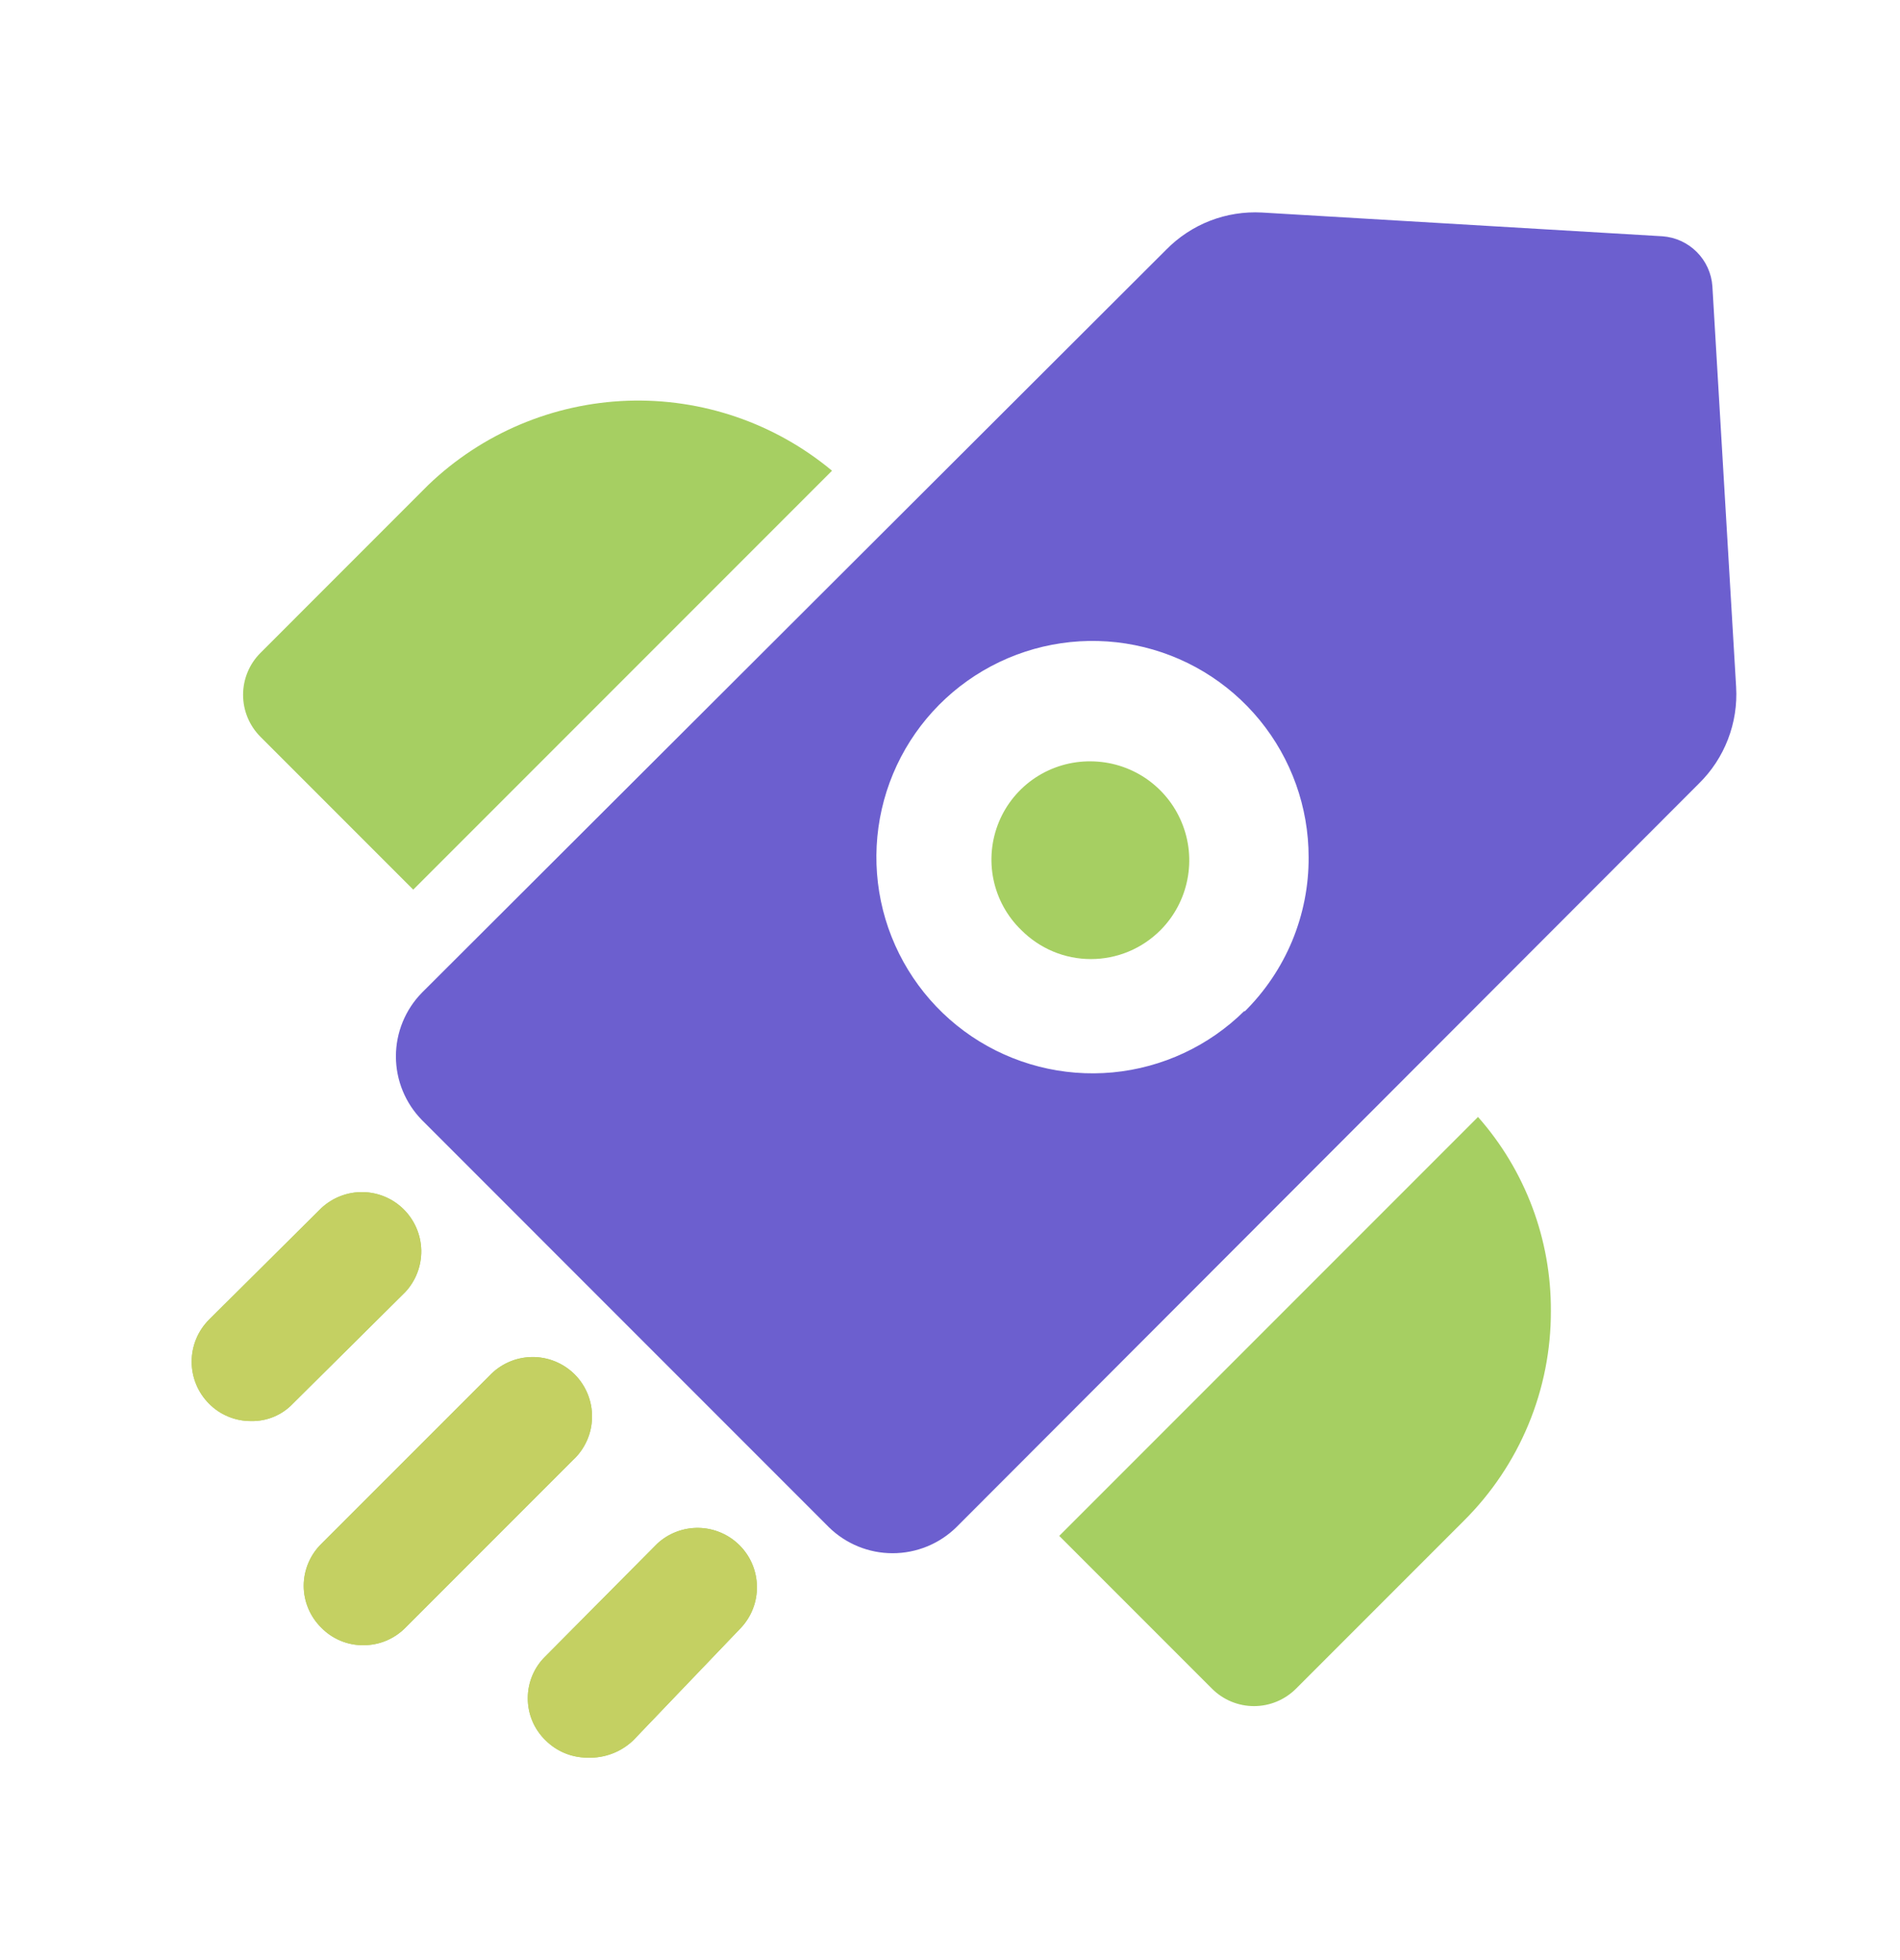
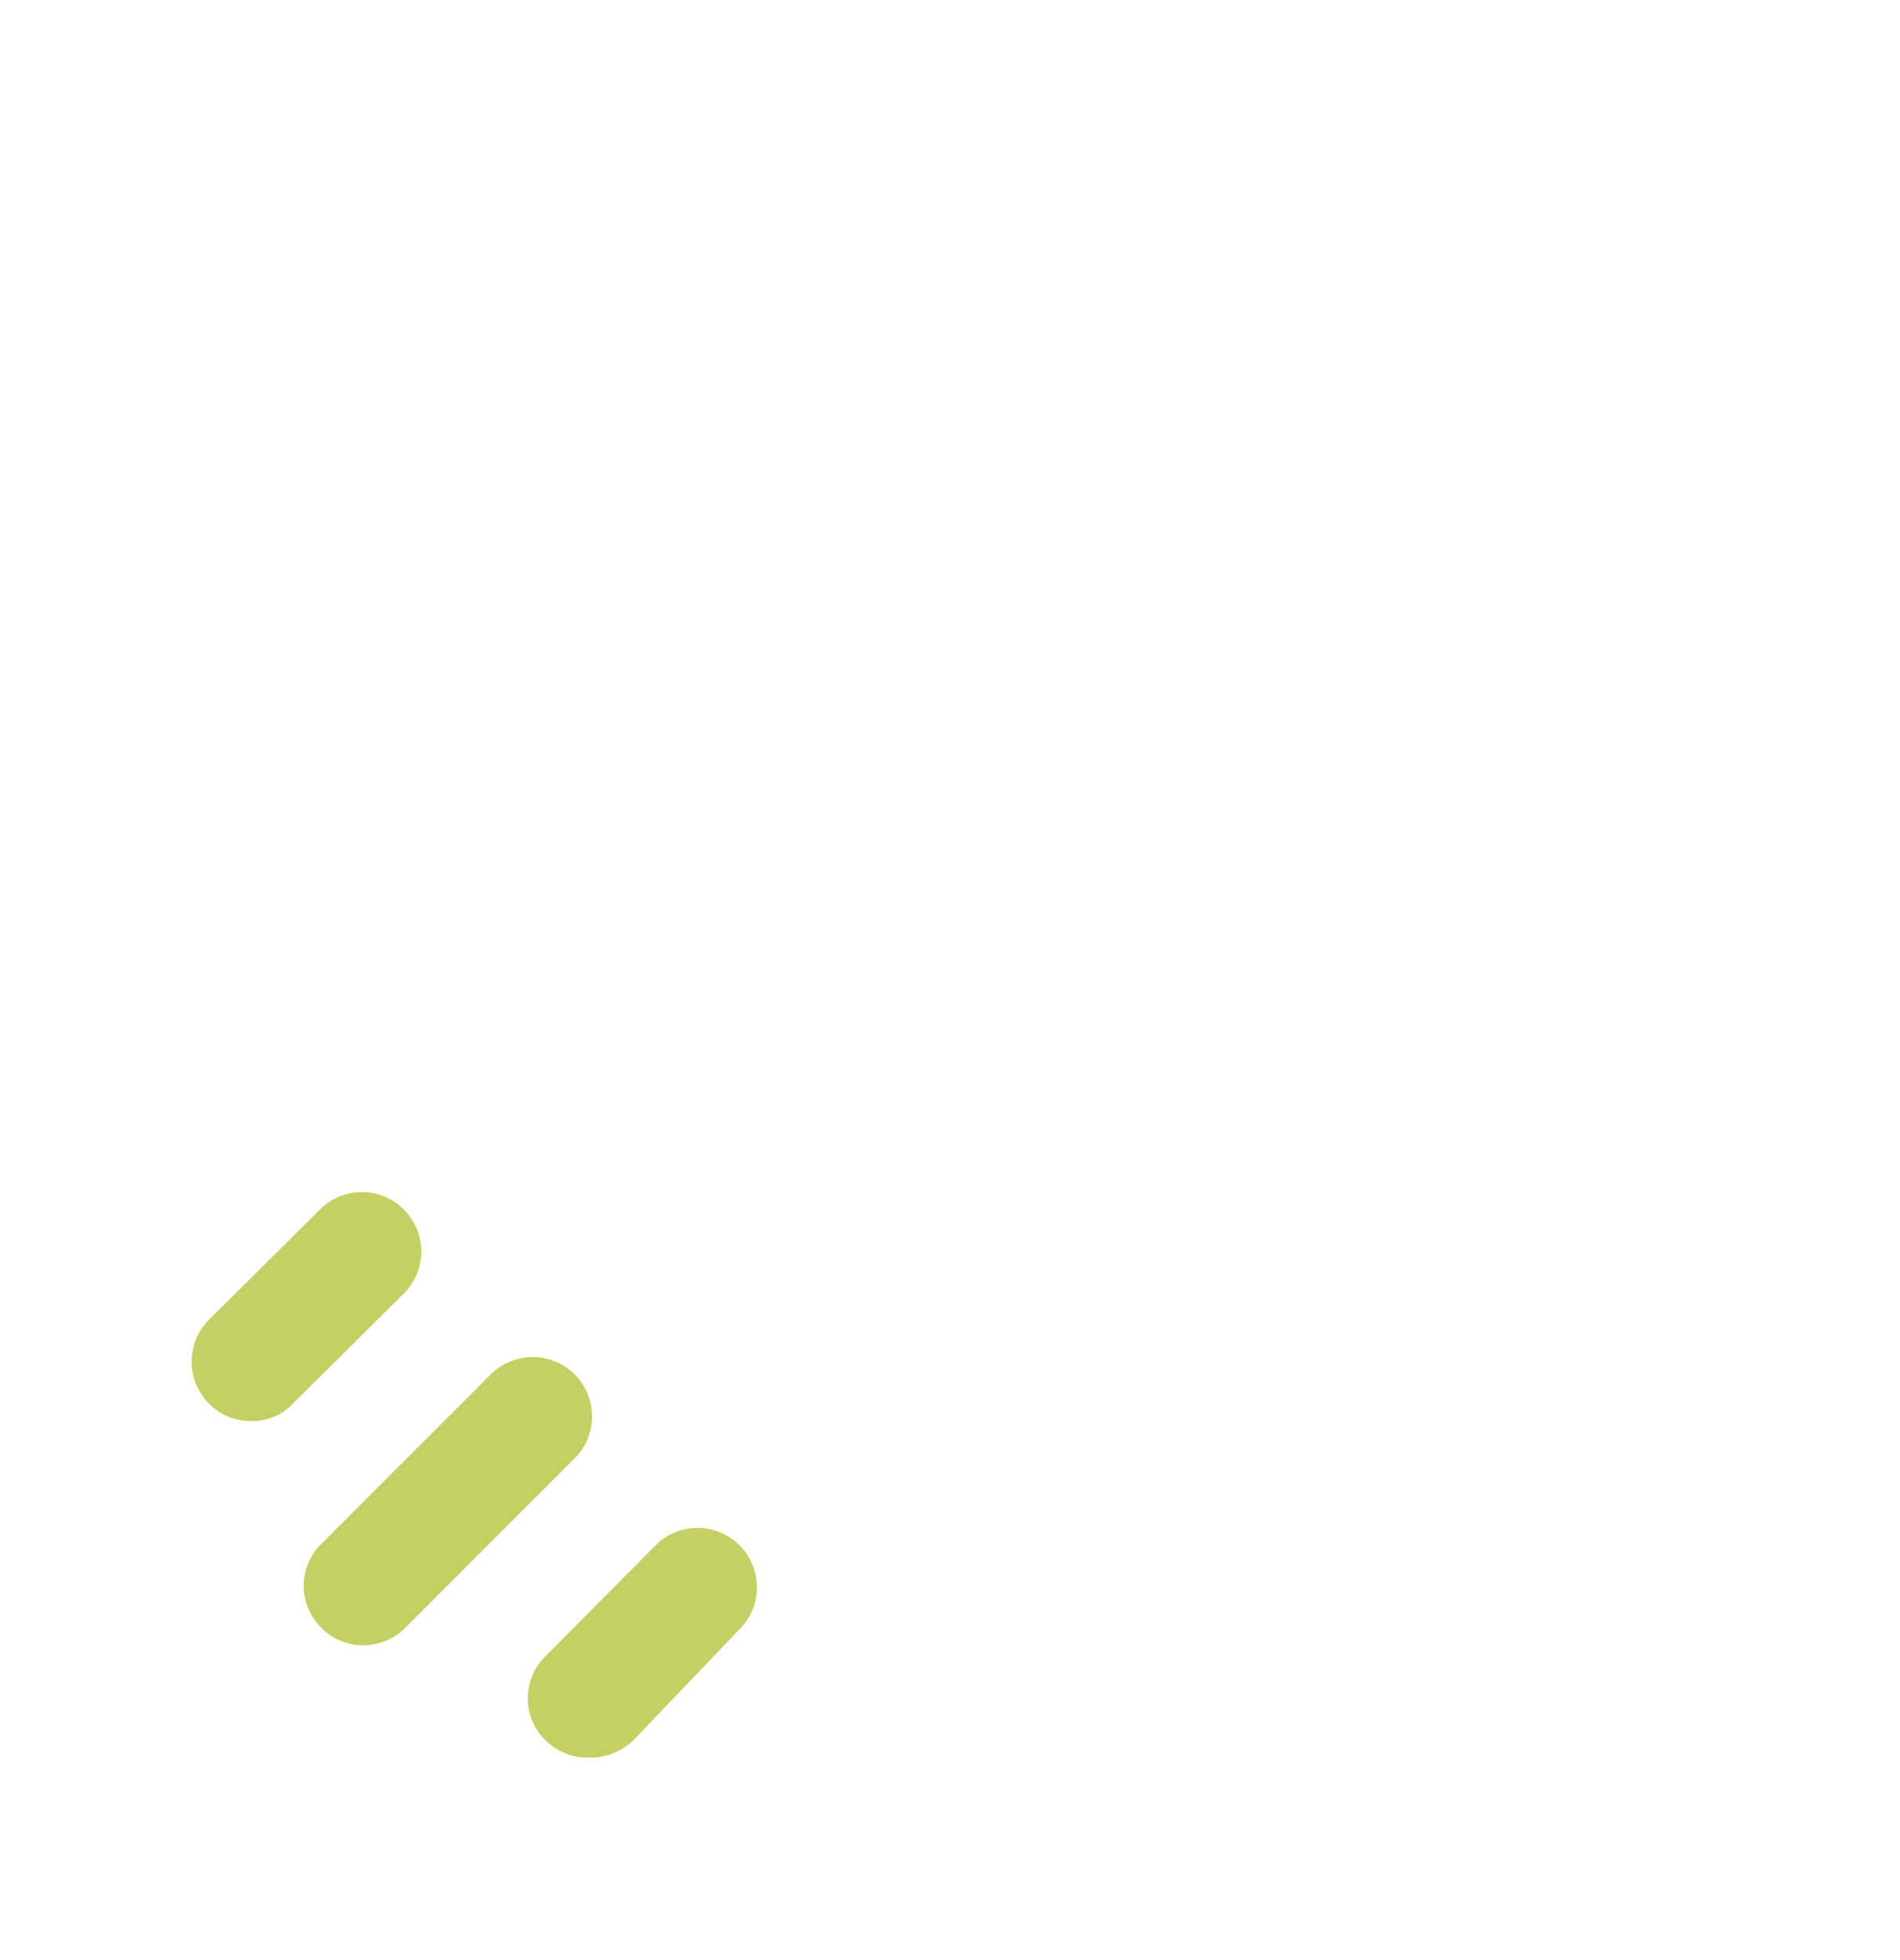
<svg xmlns="http://www.w3.org/2000/svg" width="32" height="33" viewBox="0 0 32 33" fill="none">
-   <path d="M14.013 7.925L6.96 14.978L4.387 12.405C4.199 12.217 4.094 11.963 4.094 11.698C4.094 11.433 4.199 11.179 4.387 10.992L7.213 8.165C8.119 7.296 9.313 6.792 10.568 6.747C11.822 6.703 13.048 7.122 14.013 7.925ZM26.12 22.072C26.122 22.728 25.993 23.379 25.741 23.985C25.489 24.592 25.119 25.142 24.653 25.605L21.827 28.431C21.639 28.619 21.385 28.724 21.12 28.724C20.855 28.724 20.601 28.619 20.413 28.431L17.84 25.858L24.893 18.805C25.69 19.706 26.126 20.869 26.12 22.072ZM6.12 27.698C5.989 27.7 5.858 27.674 5.737 27.624C5.615 27.573 5.505 27.499 5.413 27.405C5.319 27.313 5.244 27.203 5.193 27.082C5.142 26.96 5.115 26.83 5.115 26.698C5.115 26.566 5.142 26.436 5.193 26.315C5.244 26.193 5.319 26.083 5.413 25.991L8.24 23.165C8.332 23.067 8.442 22.988 8.565 22.933C8.687 22.878 8.82 22.849 8.954 22.847C9.088 22.844 9.222 22.869 9.346 22.919C9.471 22.97 9.584 23.044 9.679 23.139C9.774 23.234 9.849 23.348 9.899 23.472C9.949 23.596 9.974 23.73 9.971 23.864C9.969 23.998 9.94 24.131 9.885 24.253C9.83 24.376 9.752 24.487 9.653 24.578L6.827 27.405C6.734 27.498 6.624 27.572 6.503 27.623C6.382 27.673 6.251 27.699 6.12 27.698ZM4.227 23.925C4.095 23.925 3.965 23.9 3.844 23.849C3.722 23.799 3.612 23.725 3.52 23.631C3.333 23.444 3.228 23.19 3.228 22.925C3.228 22.66 3.333 22.406 3.52 22.218L5.413 20.338C5.603 20.162 5.854 20.065 6.113 20.07C6.372 20.075 6.619 20.179 6.802 20.363C6.985 20.546 7.09 20.793 7.095 21.052C7.099 21.311 7.003 21.562 6.827 21.752L4.933 23.631C4.842 23.727 4.733 23.802 4.611 23.853C4.489 23.903 4.358 23.928 4.227 23.925ZM9.893 29.591C9.628 29.591 9.374 29.486 9.187 29.298C9.092 29.206 9.017 29.096 8.966 28.975C8.915 28.854 8.889 28.723 8.889 28.591C8.889 28.46 8.915 28.329 8.966 28.208C9.017 28.087 9.092 27.977 9.187 27.885L11.067 25.991C11.256 25.815 11.507 25.719 11.766 25.723C12.025 25.728 12.272 25.833 12.456 26.016C12.639 26.199 12.744 26.446 12.748 26.706C12.753 26.965 12.657 27.215 12.48 27.405L10.667 29.298C10.564 29.397 10.443 29.474 10.31 29.524C10.177 29.574 10.035 29.597 9.893 29.591ZM18.373 12.818C18.042 12.814 17.718 12.909 17.441 13.091C17.165 13.273 16.949 13.534 16.823 13.84C16.697 14.146 16.665 14.483 16.732 14.807C16.799 15.131 16.962 15.428 17.2 15.658C17.354 15.813 17.537 15.936 17.738 16.02C17.939 16.104 18.155 16.147 18.373 16.147C18.591 16.147 18.807 16.104 19.009 16.02C19.21 15.936 19.393 15.813 19.547 15.658C19.778 15.425 19.935 15.129 19.998 14.807C20.062 14.485 20.029 14.152 19.903 13.848C19.778 13.545 19.566 13.286 19.294 13.102C19.022 12.919 18.701 12.82 18.373 12.818Z" fill="#A6CF62" />
  <path d="M6.12 27.699C5.989 27.7 5.858 27.675 5.737 27.624C5.615 27.574 5.505 27.5 5.413 27.405C5.319 27.313 5.244 27.204 5.193 27.082C5.142 26.961 5.115 26.83 5.115 26.699C5.115 26.567 5.142 26.437 5.193 26.315C5.244 26.194 5.319 26.084 5.413 25.992L8.24 23.165C8.332 23.067 8.442 22.988 8.565 22.934C8.687 22.879 8.82 22.85 8.954 22.847C9.088 22.845 9.222 22.87 9.346 22.92C9.471 22.97 9.584 23.045 9.679 23.14C9.774 23.235 9.849 23.348 9.899 23.473C9.949 23.597 9.974 23.73 9.971 23.865C9.969 23.999 9.94 24.131 9.885 24.254C9.83 24.377 9.752 24.487 9.653 24.579L6.827 27.405C6.734 27.499 6.624 27.573 6.503 27.623C6.382 27.674 6.251 27.699 6.12 27.699ZM4.227 23.925C4.095 23.926 3.965 23.9 3.844 23.85C3.722 23.8 3.612 23.726 3.52 23.632C3.333 23.445 3.228 23.19 3.228 22.925C3.228 22.66 3.333 22.406 3.52 22.219L5.413 20.339C5.603 20.162 5.854 20.066 6.113 20.07C6.372 20.075 6.619 20.18 6.802 20.363C6.985 20.546 7.09 20.794 7.095 21.053C7.099 21.312 7.003 21.562 6.827 21.752L4.933 23.632C4.842 23.727 4.733 23.803 4.611 23.853C4.489 23.904 4.358 23.928 4.227 23.925ZM9.893 29.592C9.628 29.592 9.374 29.486 9.187 29.299C9.092 29.207 9.017 29.097 8.966 28.976C8.915 28.854 8.889 28.724 8.889 28.592C8.889 28.46 8.915 28.33 8.966 28.209C9.017 28.087 9.092 27.977 9.187 27.885L11.067 25.992C11.256 25.815 11.507 25.719 11.766 25.724C12.025 25.728 12.272 25.833 12.456 26.017C12.639 26.2 12.744 26.447 12.748 26.706C12.753 26.965 12.657 27.216 12.48 27.405L10.667 29.299C10.564 29.397 10.443 29.474 10.31 29.524C10.177 29.575 10.035 29.598 9.893 29.592Z" fill="#C4D062" />
-   <path d="M28.84 4.818C28.825 4.601 28.731 4.396 28.577 4.242C28.422 4.087 28.218 3.994 28 3.978L21.253 3.578C20.955 3.562 20.657 3.609 20.379 3.717C20.101 3.825 19.849 3.992 19.64 4.205L7.107 16.712C6.826 16.998 6.668 17.384 6.668 17.785C6.668 18.186 6.826 18.572 7.107 18.858L13.96 25.712C14.247 25.993 14.632 26.15 15.033 26.15C15.435 26.15 15.82 25.993 16.107 25.712L28.613 13.192C28.828 12.981 28.995 12.727 29.103 12.446C29.211 12.166 29.258 11.865 29.24 11.565L28.84 4.818ZM20.96 17.018C20.362 17.61 19.577 17.976 18.74 18.055C17.902 18.133 17.063 17.919 16.365 17.449C15.668 16.979 15.155 16.281 14.913 15.475C14.672 14.669 14.717 13.805 15.041 13.028C15.365 12.252 15.948 11.612 16.691 11.217C17.434 10.822 18.291 10.696 19.116 10.862C19.941 11.027 20.683 11.473 21.216 12.124C21.749 12.775 22.04 13.59 22.04 14.432C22.043 14.915 21.948 15.394 21.763 15.841C21.577 16.287 21.304 16.692 20.96 17.032V17.018Z" fill="#6C5FCF" />
</svg>